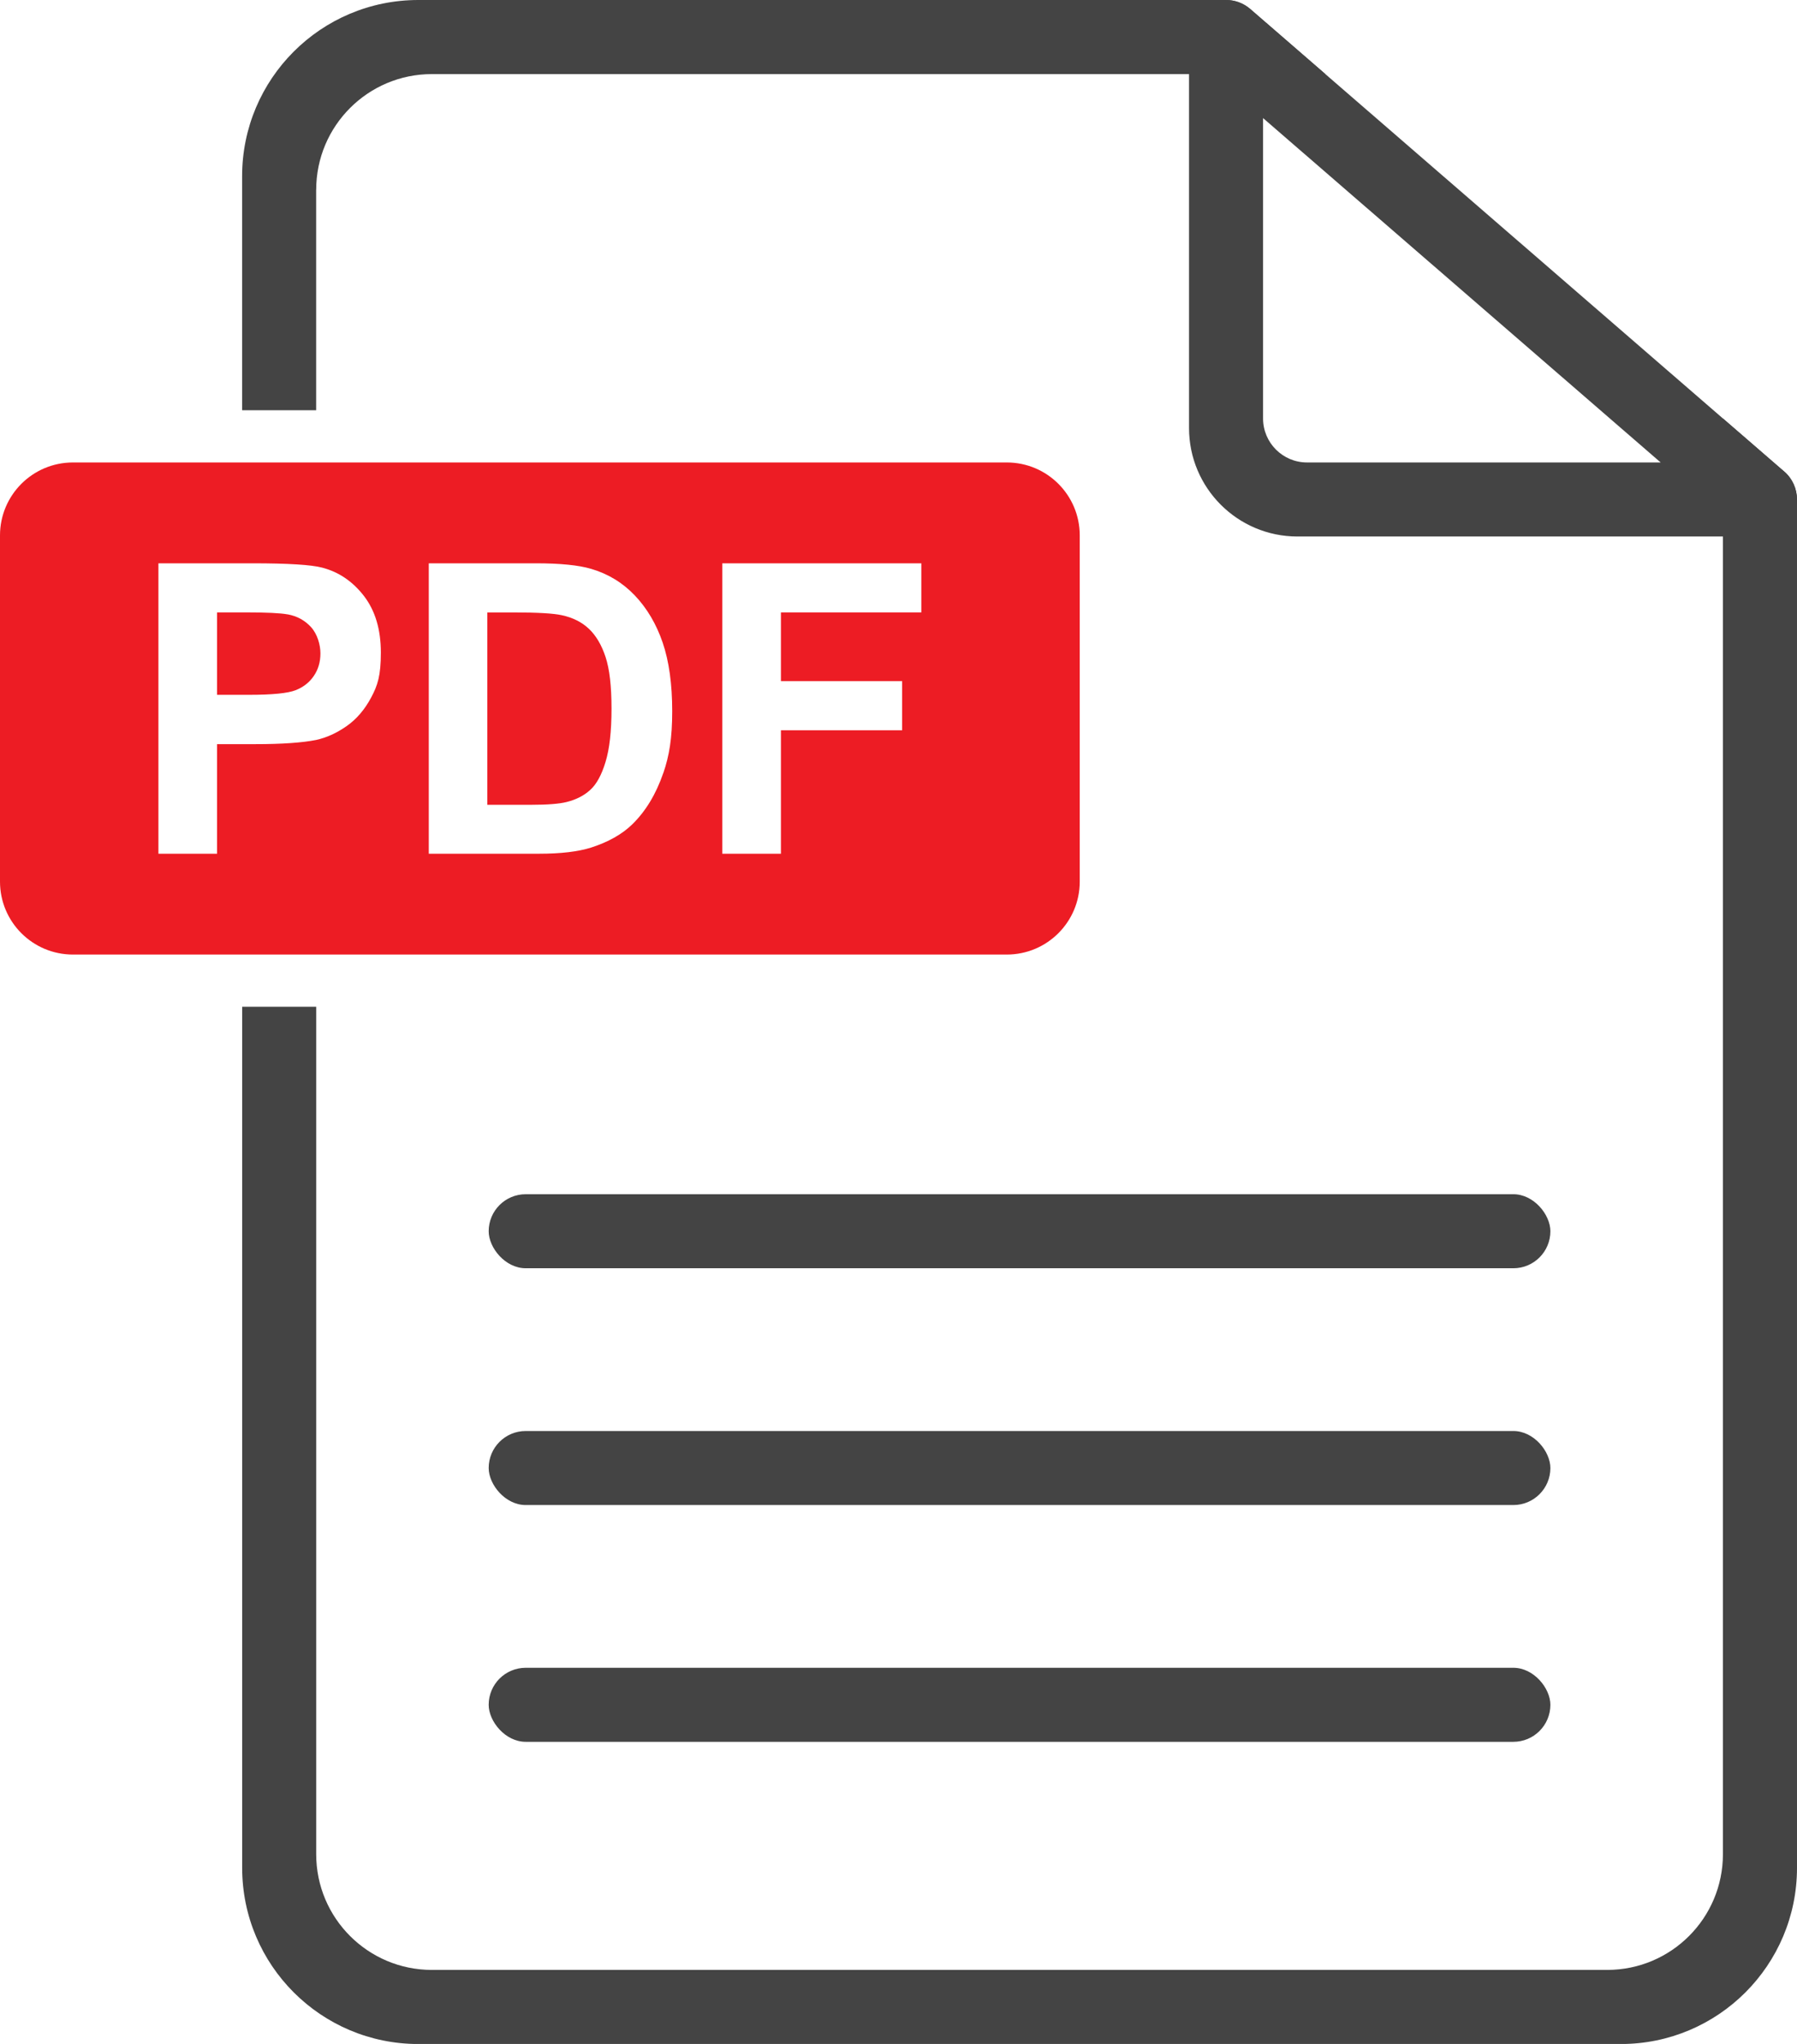
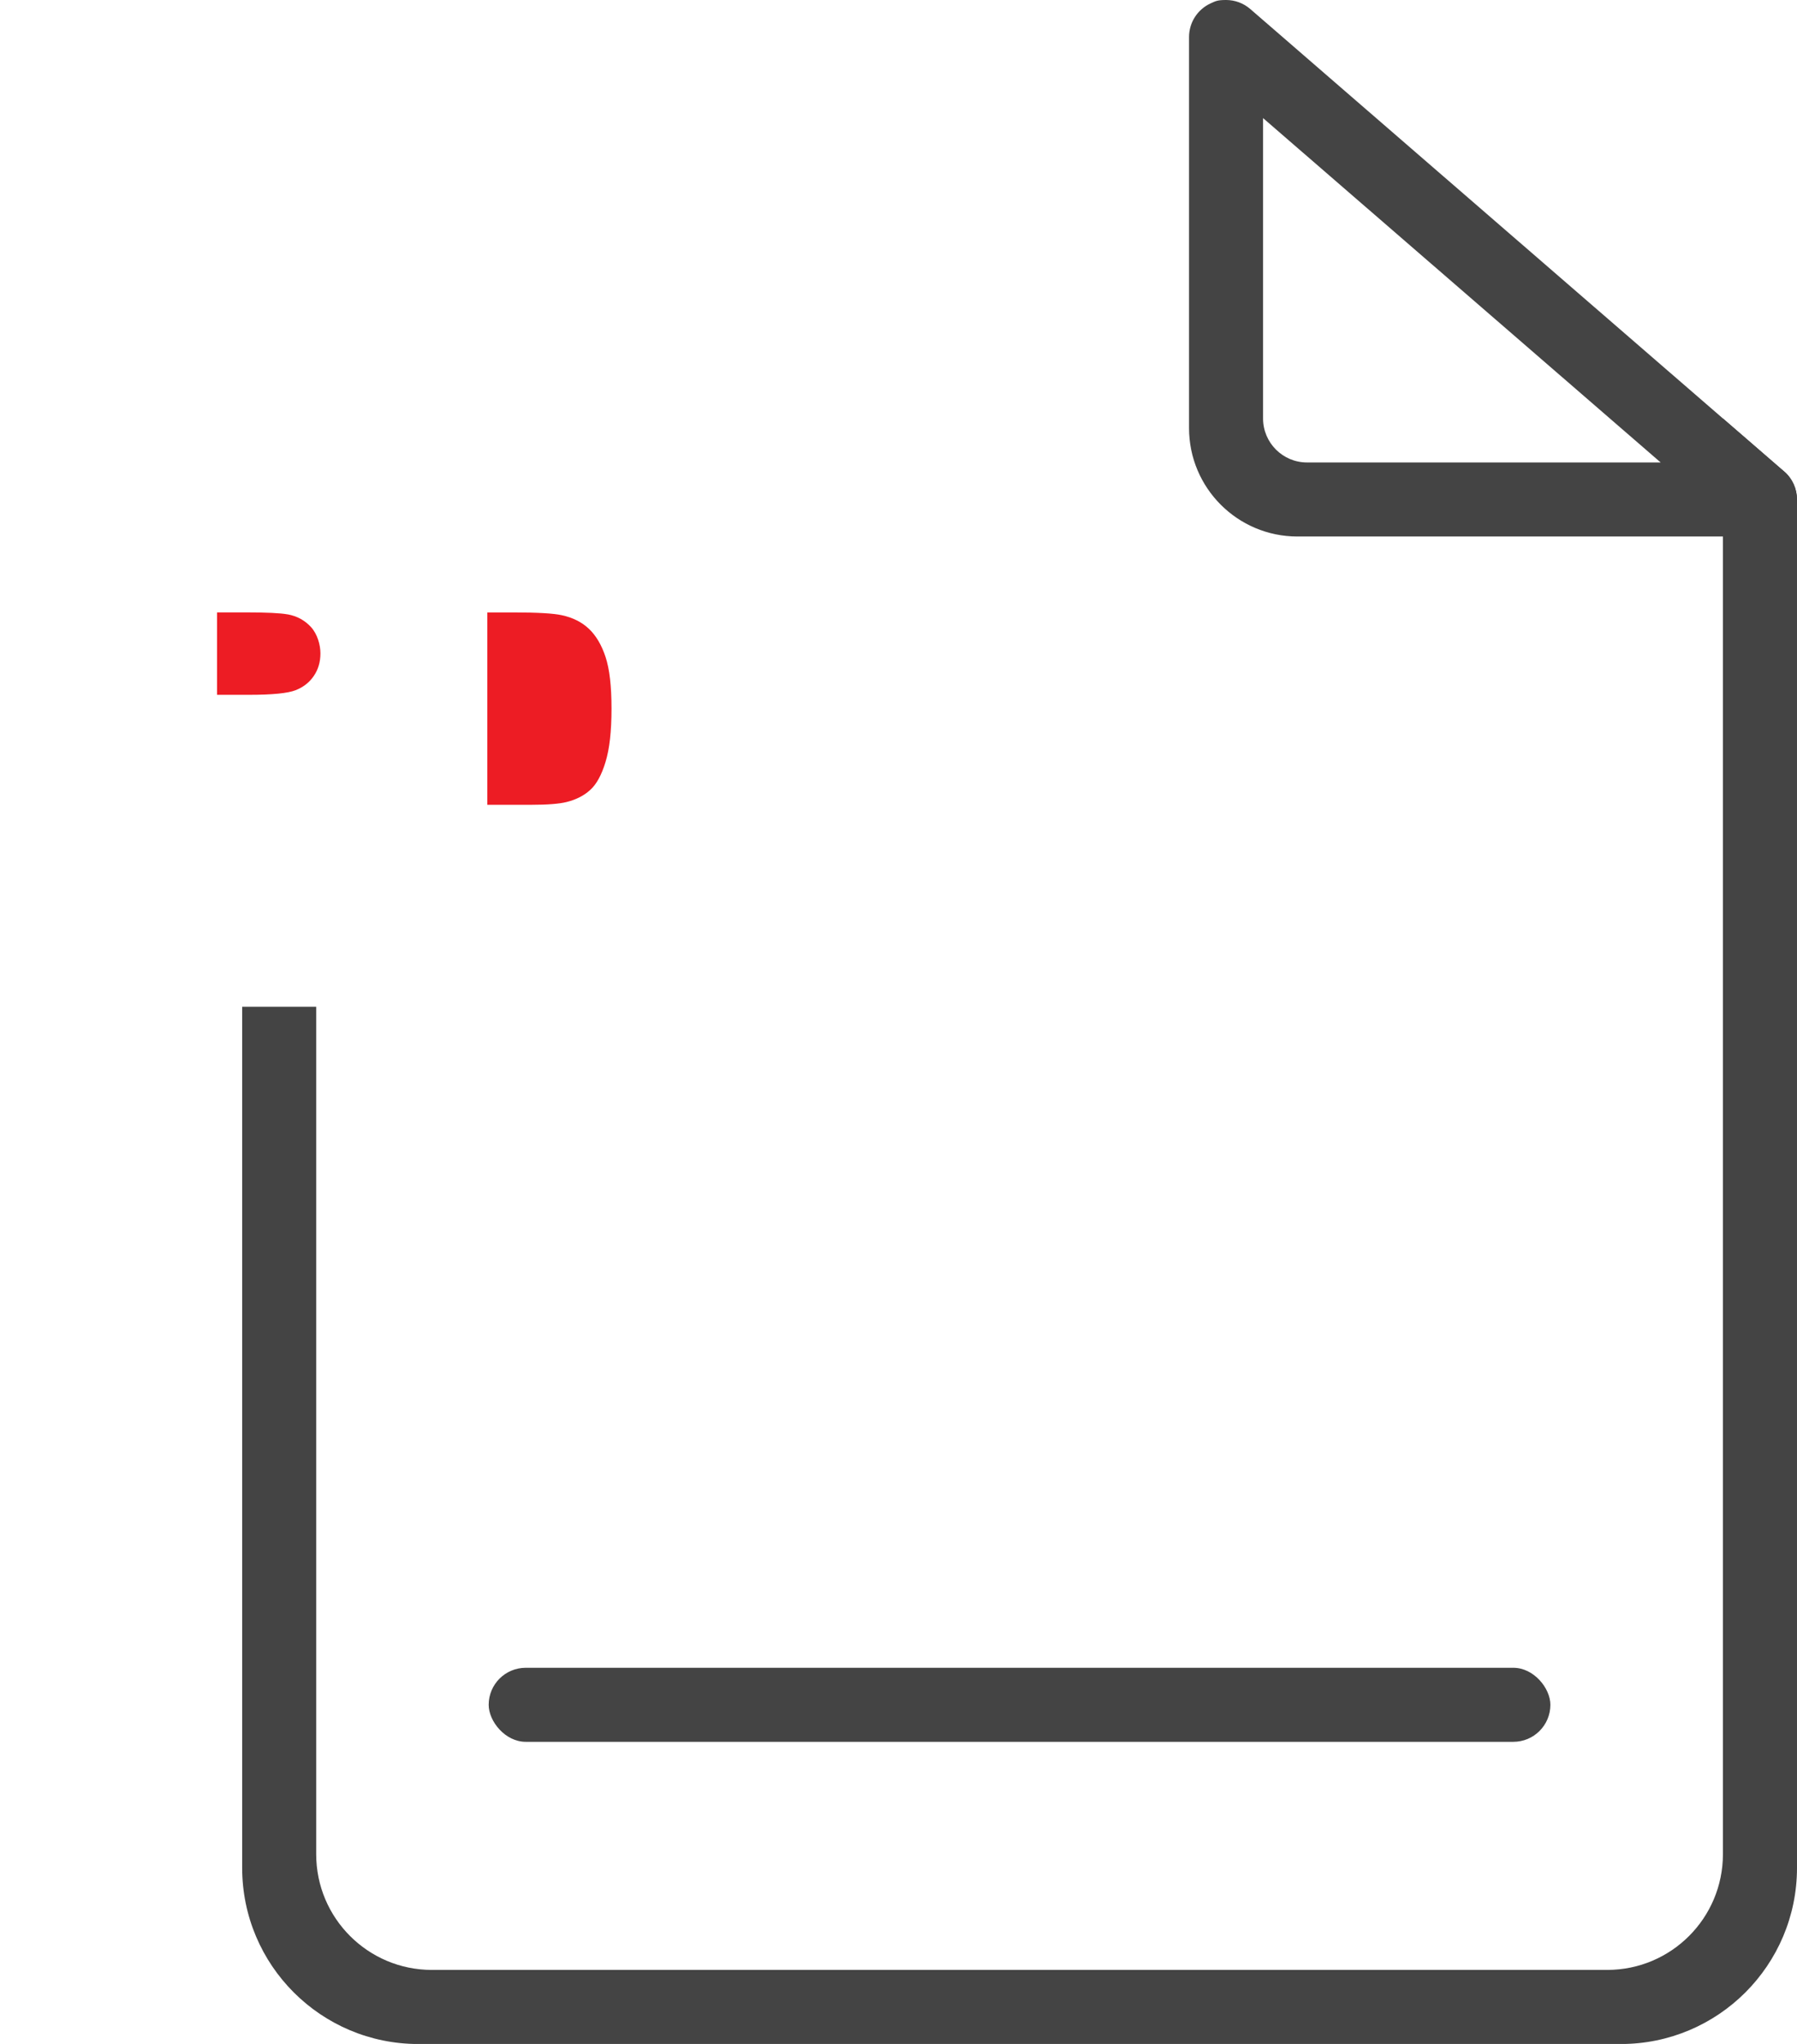
<svg xmlns="http://www.w3.org/2000/svg" version="1.1" viewBox="0 0 3434.9 3906.1">
  <defs>
    <style>
      .cls-1 {
        fill: #444;
      }

      .cls-2 {
        fill: #ed1c24;
      }
    </style>
  </defs>
  <g>
    <g id="Layer_1">
      <path class="cls-1" d="M3410.4,901.1l-46.3-40.1-70.8-61.3-759.9-658.1-81.7-70.8-61.8-53.5c-13.1-11.4-29.6-17.3-46.3-17.3s-20,2.1-29.4,6.4c-25.2,11.5-41.4,36.7-41.4,64.4v747.2c0,114.5,92.8,207.3,207.3,207.3h884c29.5,0,56-18.4,66.3-46,3-8.1,4.5-16.4,4.5-24.7,0-20.2-8.6-39.8-24.4-53.5ZM2414.3,799.7V225.7l760,658.1h-675.9c-46.4,0-84.1-37.6-84.1-84.1Z" />
-       <path class="cls-1" d="M604.4,362.7c0-122.1,99-221.1,221.1-221.1h1707.9l-81.7-70.8-61.8-53.5c-13.1-11.4-29.6-17.3-46.3-17.3H799.5c-186,0-336.7,150.8-336.7,336.7v447.3h141.5v-421.3Z" />
      <g>
        <path class="cls-2" d="M549.6,1174.1c-13.4-2.5-40.3-3.8-80.6-3.8h-54.1v157.5h61.3c44.2,0,73.7-2.9,88.6-8.7,14.9-5.8,26.6-14.9,35-27.3,8.5-12.4,12.7-26.8,12.7-43.2s-5.9-36.8-17.8-50c-11.9-13.1-26.9-21.3-45.1-24.6Z" />
-         <path class="cls-2" d="M0,1023.2v661.6c0,77,62.4,139.4,139.4,139.4h1785.1c77,0,139.4-62.4,139.4-139.4v-661.6c0-77-62.4-139.4-139.4-139.4H139.4C62.4,883.8,0,946.2,0,1023.2ZM709.4,1333.1c-12.4,23.2-28.1,41.5-47.1,54.7-19.1,13.3-38.4,22-58.1,26.3-26.8,5.3-65.5,8-116.2,8h-73.1v209.4h-112.1v-555h179.8c68.1,0,112.6,2.8,133.3,8.3,31.8,8.3,58.4,26.4,79.9,54.3,21.4,27.9,32.2,63.9,32.2,108.1s-6.2,62.7-18.6,85.9ZM1267.8,1477.4c-13.9,40.4-33.7,73.1-59.4,98.1-19.4,18.9-45.7,33.7-78.7,44.3-24.7,7.8-57.8,11.7-99.2,11.7h-210.9v-555h204.8c46.2,0,81.4,3.5,105.6,10.6,32.6,9.6,60.4,26.6,83.7,51.1,23.2,24.5,40.9,54.5,53,89.9,12.1,35.5,18.2,79.2,18.2,131.2s-5.7,85.1-17,118.1ZM1761.1,1170.3h-268.4v131.4h231.7v93.9h-231.7v235.9h-112.1v-555h380.5v93.9Z" />
        <path class="cls-2" d="M1125.8,1201.8c-13.6-12.9-30.9-21.6-51.9-26.1-15.7-3.5-46.3-5.3-92-5.3h-50.4v367.6h83.7c31.3,0,53.9-1.8,67.8-5.3,18.2-4.5,33.3-12.2,45.2-23.1,12-10.8,21.8-28.7,29.3-53.6,7.6-24.9,11.4-58.7,11.4-101.7s-3.8-75.8-11.4-98.8c-7.6-23-18.2-40.9-31.8-53.8Z" />
      </g>
-       <rect class="cls-1" x="934.1" y="2282.2" width="2029.4" height="141.5" rx="70.8" ry="70.8" />
-       <rect class="cls-1" x="934.1" y="2734.7" width="2029.4" height="141.5" rx="70.8" ry="70.8" />
      <rect class="cls-1" x="934.1" y="3187.2" width="2029.4" height="141.5" rx="70.8" ry="70.8" />
      <path class="cls-1" d="M3410.4,901.1l-46.3-40.1-70.8-61.3v2743.8c0,122.1-99,221.1-221.1,221.1H825.5c-122.1,0-221.1-99-221.1-221.1v-1619.5h-141.5v1645.5c0,186,150.8,336.7,336.7,336.7h2298.6c186,0,336.7-150.8,336.7-336.7V954.6c0-20.1-8.6-39.8-24.4-53.5Z" />
    </g>
  </g>
</svg>